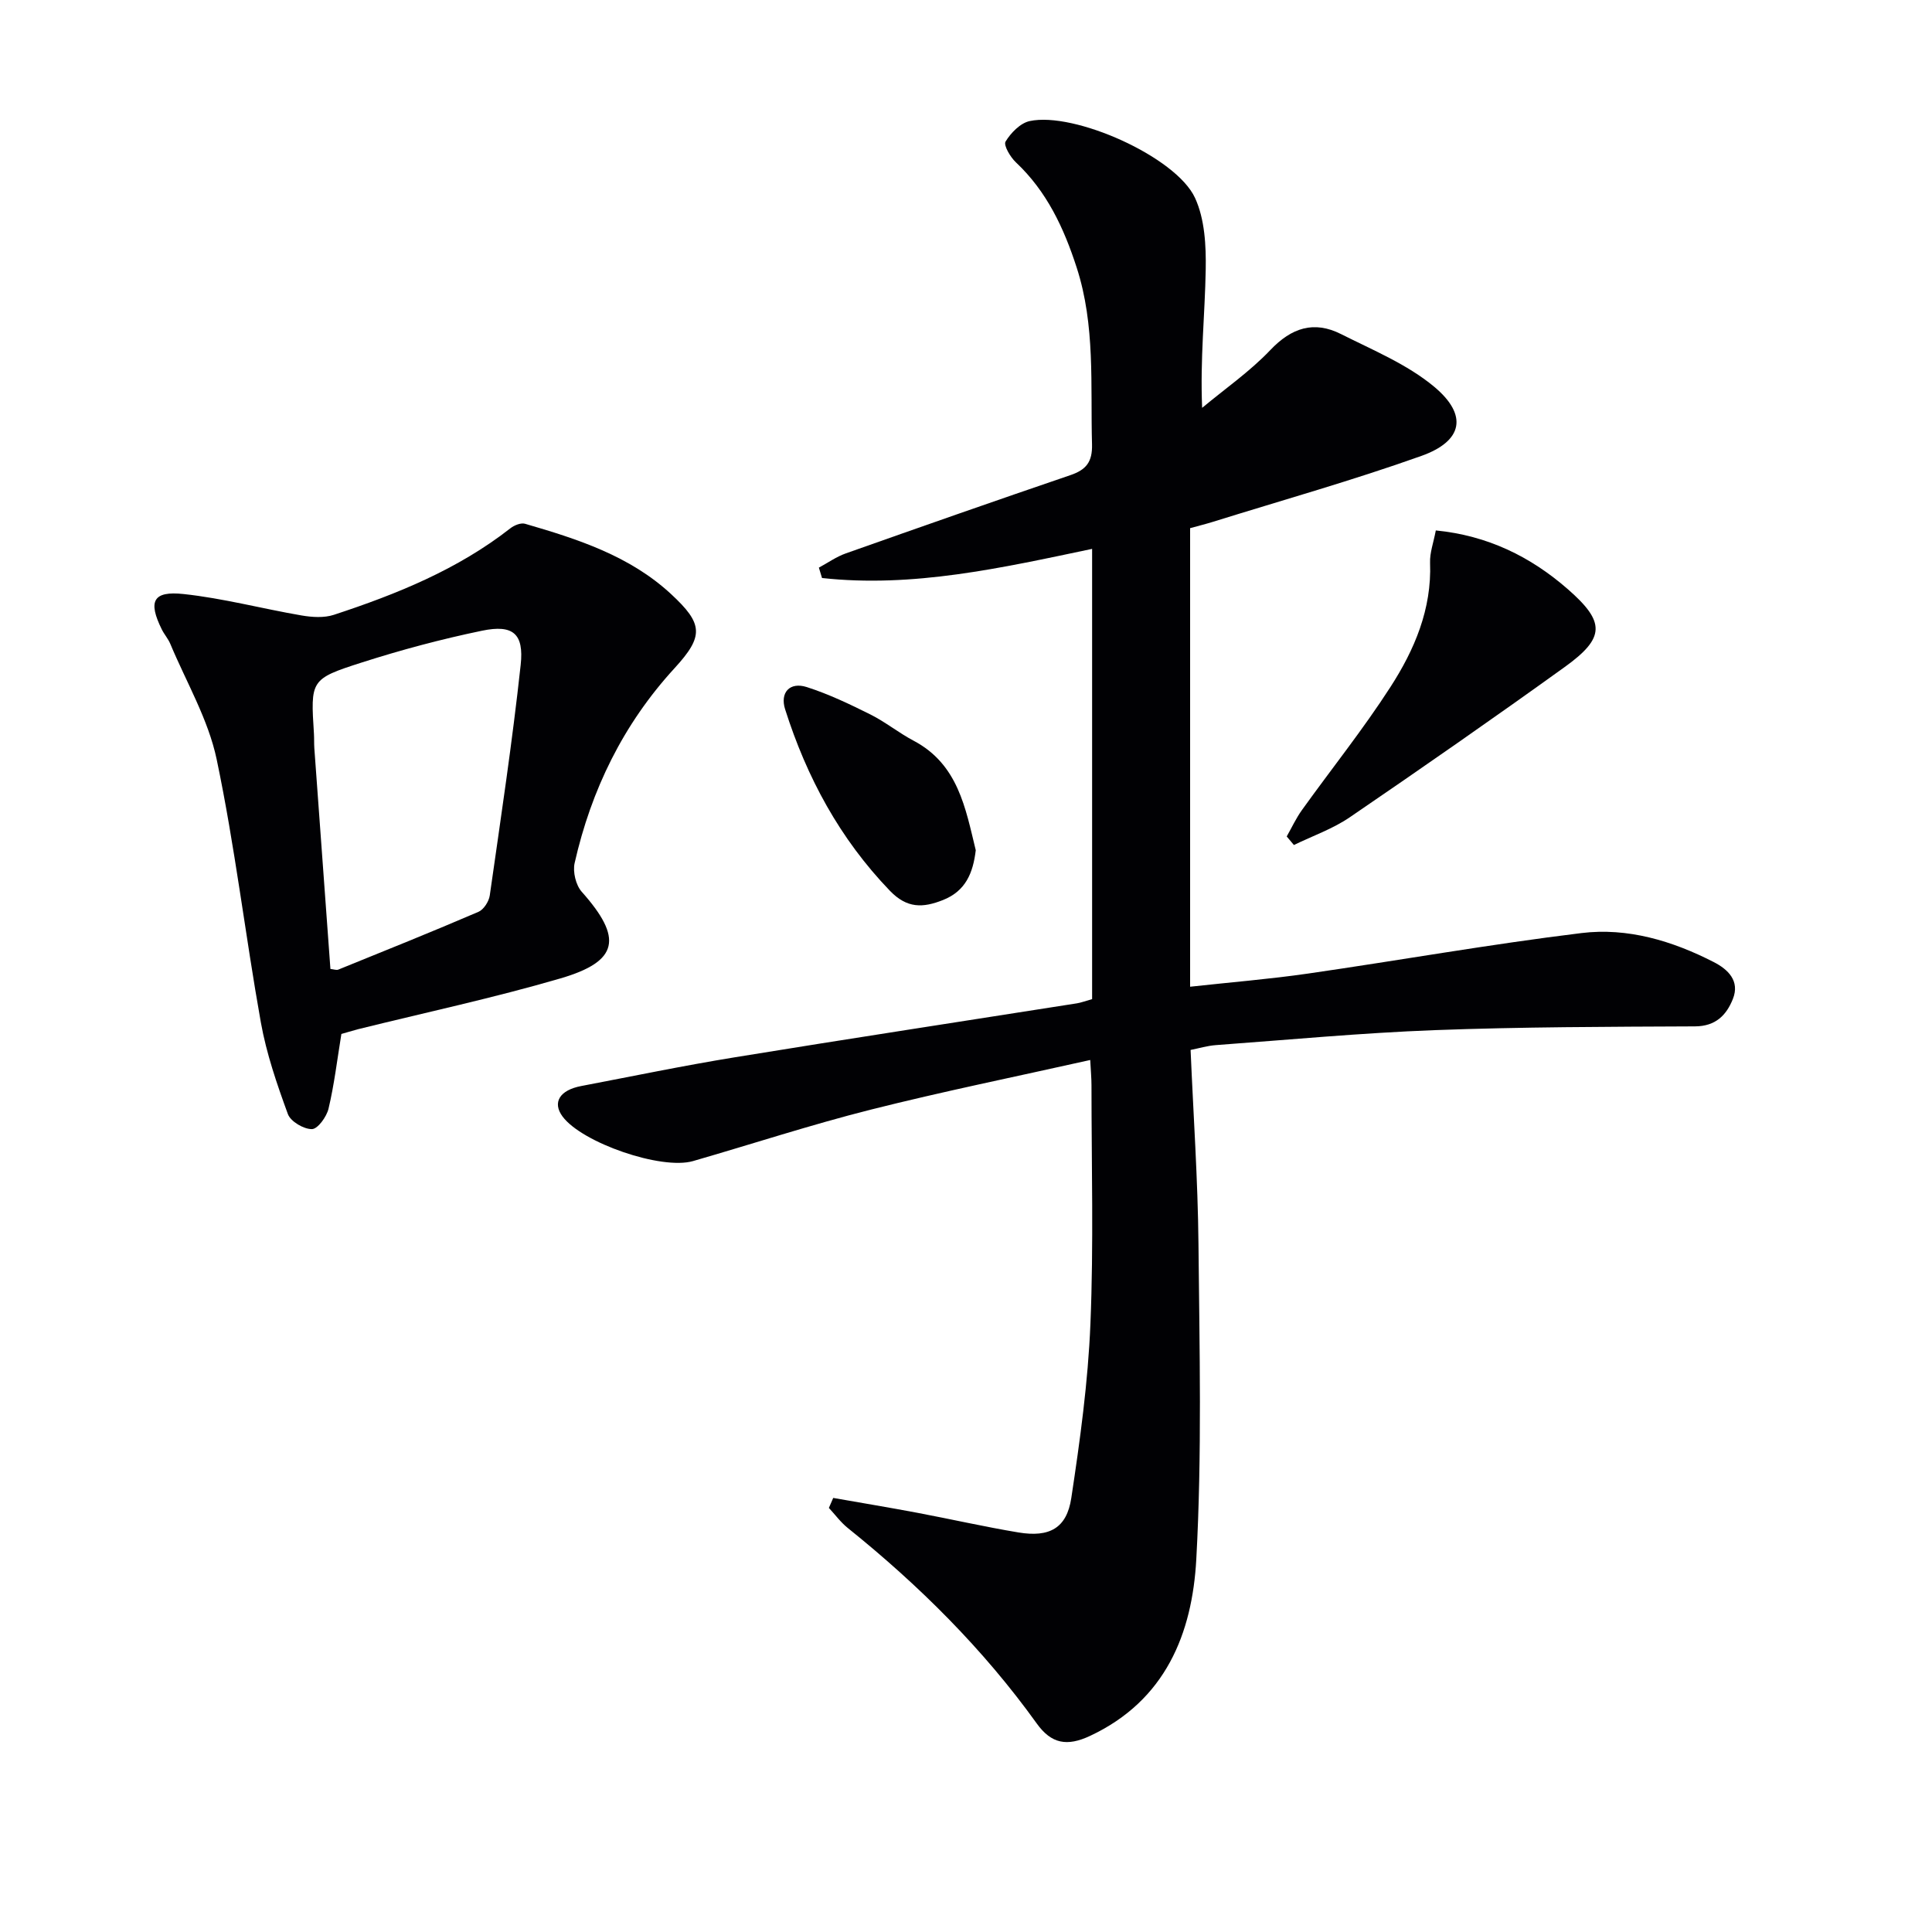
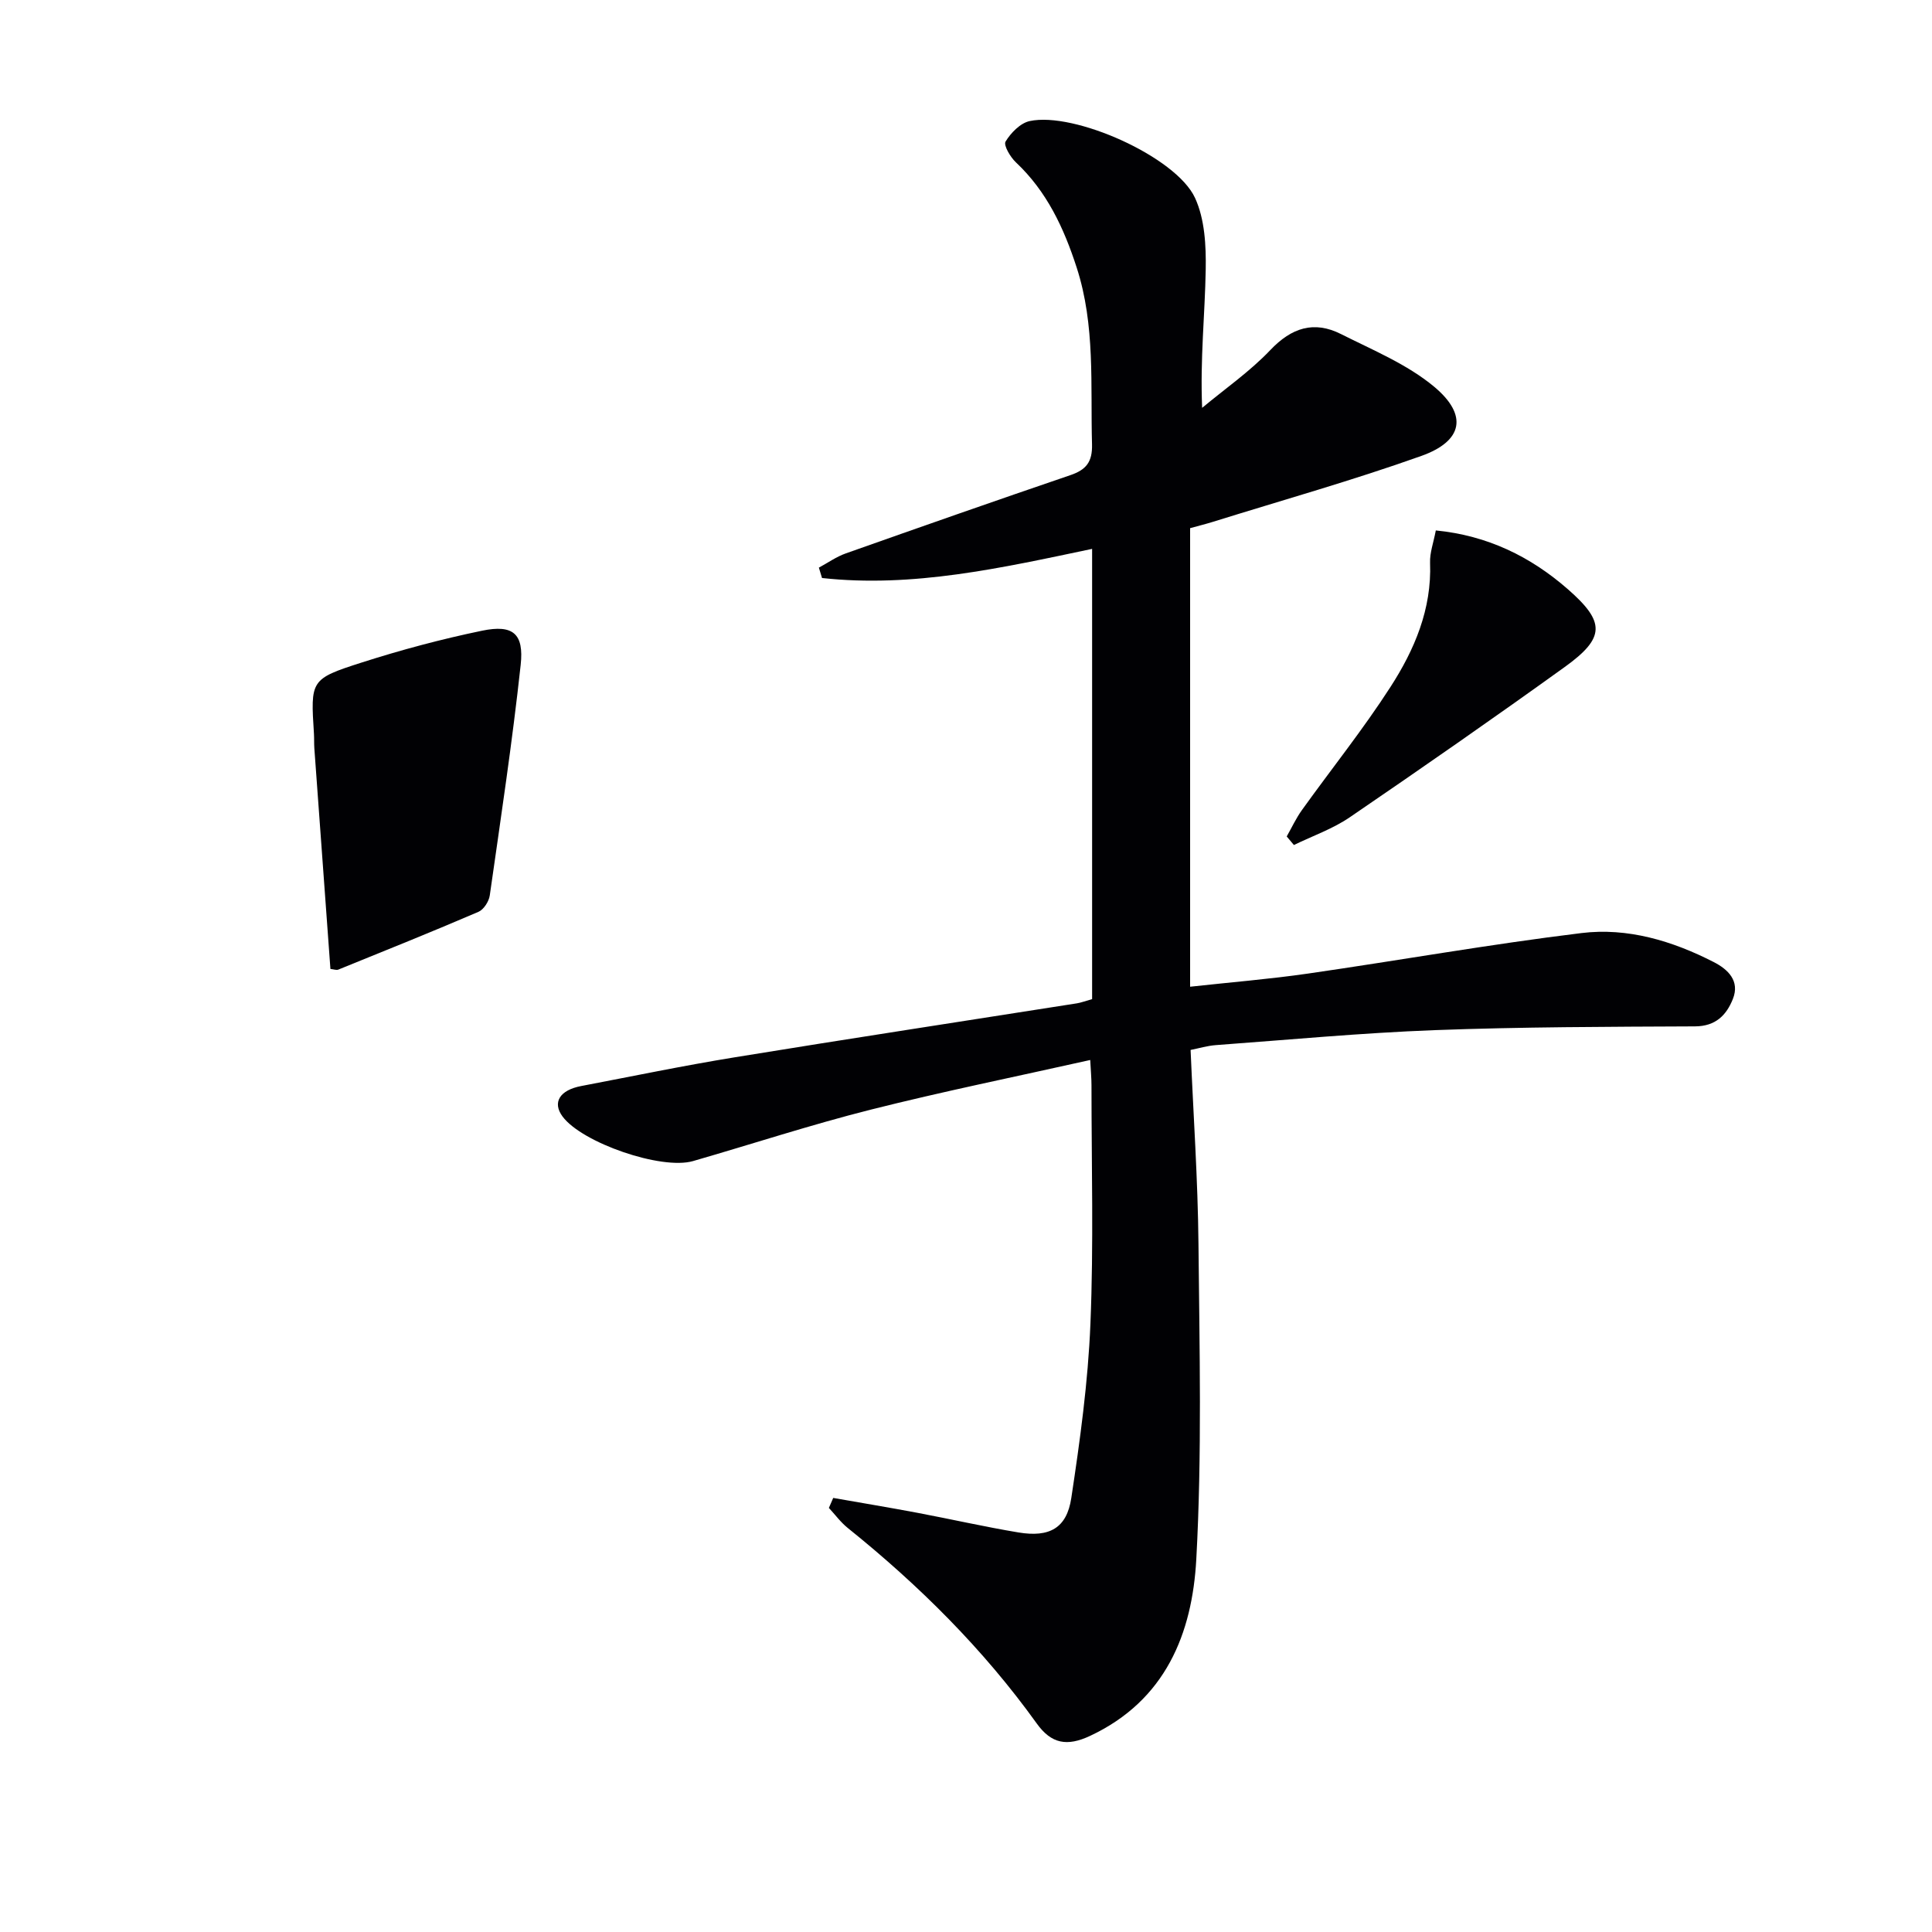
<svg xmlns="http://www.w3.org/2000/svg" enable-background="new 0 0 400 400" viewBox="0 0 400 400">
  <g fill="#010104">
    <path d="m172.51 310.13c5.79 1.02 11.59 1.98 17.37 3.07 7.01 1.32 13.97 2.91 21 4.08 6.4 1.06 9.98-.89 10.92-7.13 1.81-11.95 3.47-24.01 3.96-36.07.68-16.43.22-32.91.22-49.37 0-1.47-.14-2.93-.26-5.25-15.45 3.46-30.53 6.52-45.44 10.28-12.37 3.12-24.53 7.11-36.8 10.65-6.55 1.89-22.97-3.78-27.01-9.23-2.15-2.9-.62-5.46 3.87-6.31 10.59-2.02 21.16-4.22 31.8-5.95 23.59-3.85 47.21-7.45 70.82-11.17.81-.13 1.59-.43 3.15-.87 0-30.89 0-61.86 0-93.22-18.87 3.97-37.15 8.09-55.92 6.03-.22-.72-.44-1.44-.65-2.15 1.85-.99 3.6-2.25 5.56-2.94 15.48-5.48 30.98-10.91 46.52-16.21 3.26-1.11 4.57-2.73 4.47-6.39-.34-12.27.71-24.61-3.18-36.6-2.65-8.19-6.18-15.75-12.58-21.77-1.15-1.08-2.6-3.54-2.14-4.3 1.09-1.8 3.05-3.82 4.98-4.24 9.21-2 30.3 7.38 34.24 15.89 2.03 4.39 2.31 9.9 2.22 14.88-.16 9.25-1.17 18.48-.74 28.6 4.74-3.95 9.89-7.52 14.12-11.97 4.4-4.63 9.04-6.12 14.62-3.31 6.61 3.33 13.7 6.25 19.29 10.9 7.05 5.88 5.97 11.27-2.66 14.34-14.2 5.06-28.74 9.15-43.14 13.64-1.55.48-3.14.87-4.72 1.31v94.94c8.35-.92 16.41-1.57 24.39-2.72 18.89-2.73 37.7-6.08 56.64-8.39 9.54-1.17 18.81 1.61 27.39 6.01 2.93 1.5 5.44 3.89 3.96 7.62-1.33 3.35-3.56 5.67-7.85 5.69-17.97.08-35.96.11-53.91.78-15.11.57-30.19 1.99-45.29 3.1-1.77.13-3.51.66-5.23 1 .58 13.6 1.5 26.85 1.63 40.11.21 21.78.74 43.62-.45 65.34-.84 15.38-6.37 29.24-21.98 36.56-4.77 2.24-8.02 1.67-11.06-2.57-11.05-15.39-24.37-28.61-39.11-40.46-1.47-1.18-2.62-2.76-3.92-4.16.32-.7.61-1.39.9-2.07z" />
-     <path d="m70.68 214.07c-.88 5.39-1.48 10.5-2.66 15.46-.4 1.69-2.24 4.23-3.44 4.24-1.71.02-4.42-1.58-4.98-3.12-2.26-6.18-4.43-12.49-5.59-18.95-3.24-18.13-5.37-36.47-9.15-54.48-1.74-8.28-6.28-15.97-9.6-23.91-.44-1.06-1.25-1.96-1.76-2.99-2.88-5.82-1.86-8.02 4.52-7.33 8.2.88 16.25 3.03 24.4 4.43 2.18.37 4.67.54 6.71-.13 12.99-4.27 25.6-9.36 36.52-17.9.8-.63 2.18-1.2 3.05-.95 10.88 3.16 21.68 6.63 30.23 14.55 6.67 6.18 6.84 8.69.72 15.36-10.62 11.58-17.24 25.16-20.68 40.34-.41 1.81.25 4.57 1.47 5.94 8.53 9.58 7.73 14.39-4.41 17.94-13.83 4.04-27.95 7.06-41.95 10.53-1.23.33-2.49.72-3.4.97zm-2.27-13.46c.69.07 1.25.3 1.65.13 9.69-3.93 19.4-7.83 29.01-11.96 1.08-.47 2.15-2.14 2.33-3.38 2.27-15.9 4.67-31.78 6.4-47.74.71-6.5-1.61-8.4-7.99-7.08-8.41 1.74-16.75 3.97-24.93 6.59-10.66 3.41-10.58 3.67-9.88 14.75.06 1 .01 2 .08 3 1.1 15.22 2.21 30.44 3.33 45.69z" />
+     <path d="m70.68 214.07zm-2.27-13.46c.69.07 1.25.3 1.65.13 9.69-3.93 19.4-7.83 29.01-11.96 1.08-.47 2.15-2.14 2.33-3.38 2.27-15.9 4.67-31.78 6.4-47.74.71-6.5-1.61-8.4-7.99-7.08-8.41 1.74-16.75 3.97-24.93 6.59-10.66 3.41-10.58 3.67-9.88 14.75.06 1 .01 2 .08 3 1.1 15.22 2.21 30.44 3.33 45.69z" />
    <path d="m266.4 173.18c1.04-1.83 1.94-3.78 3.16-5.48 6.1-8.5 12.66-16.69 18.32-25.47 4.97-7.7 8.57-16.12 8.2-25.71-.08-2.08.72-4.19 1.19-6.7 10.68 1.05 19.57 5.38 27.35 12.18 7.75 6.78 7.76 10.04-.68 16.11-14.69 10.57-29.55 20.91-44.5 31.11-3.52 2.4-7.69 3.85-11.55 5.73-.5-.59-.99-1.18-1.49-1.77z" />
-     <path d="m202.02 176.03c-.56 4.71-2.09 8.45-6.78 10.31-4.16 1.65-7.44 1.77-10.99-1.91-10.38-10.78-17.22-23.48-21.7-37.58-1.1-3.45.95-5.73 4.48-4.6 4.54 1.45 8.9 3.54 13.19 5.68 3.1 1.55 5.85 3.8 8.92 5.42 9.25 4.88 10.76 14.01 12.88 22.68z" />
  </g>
</svg>